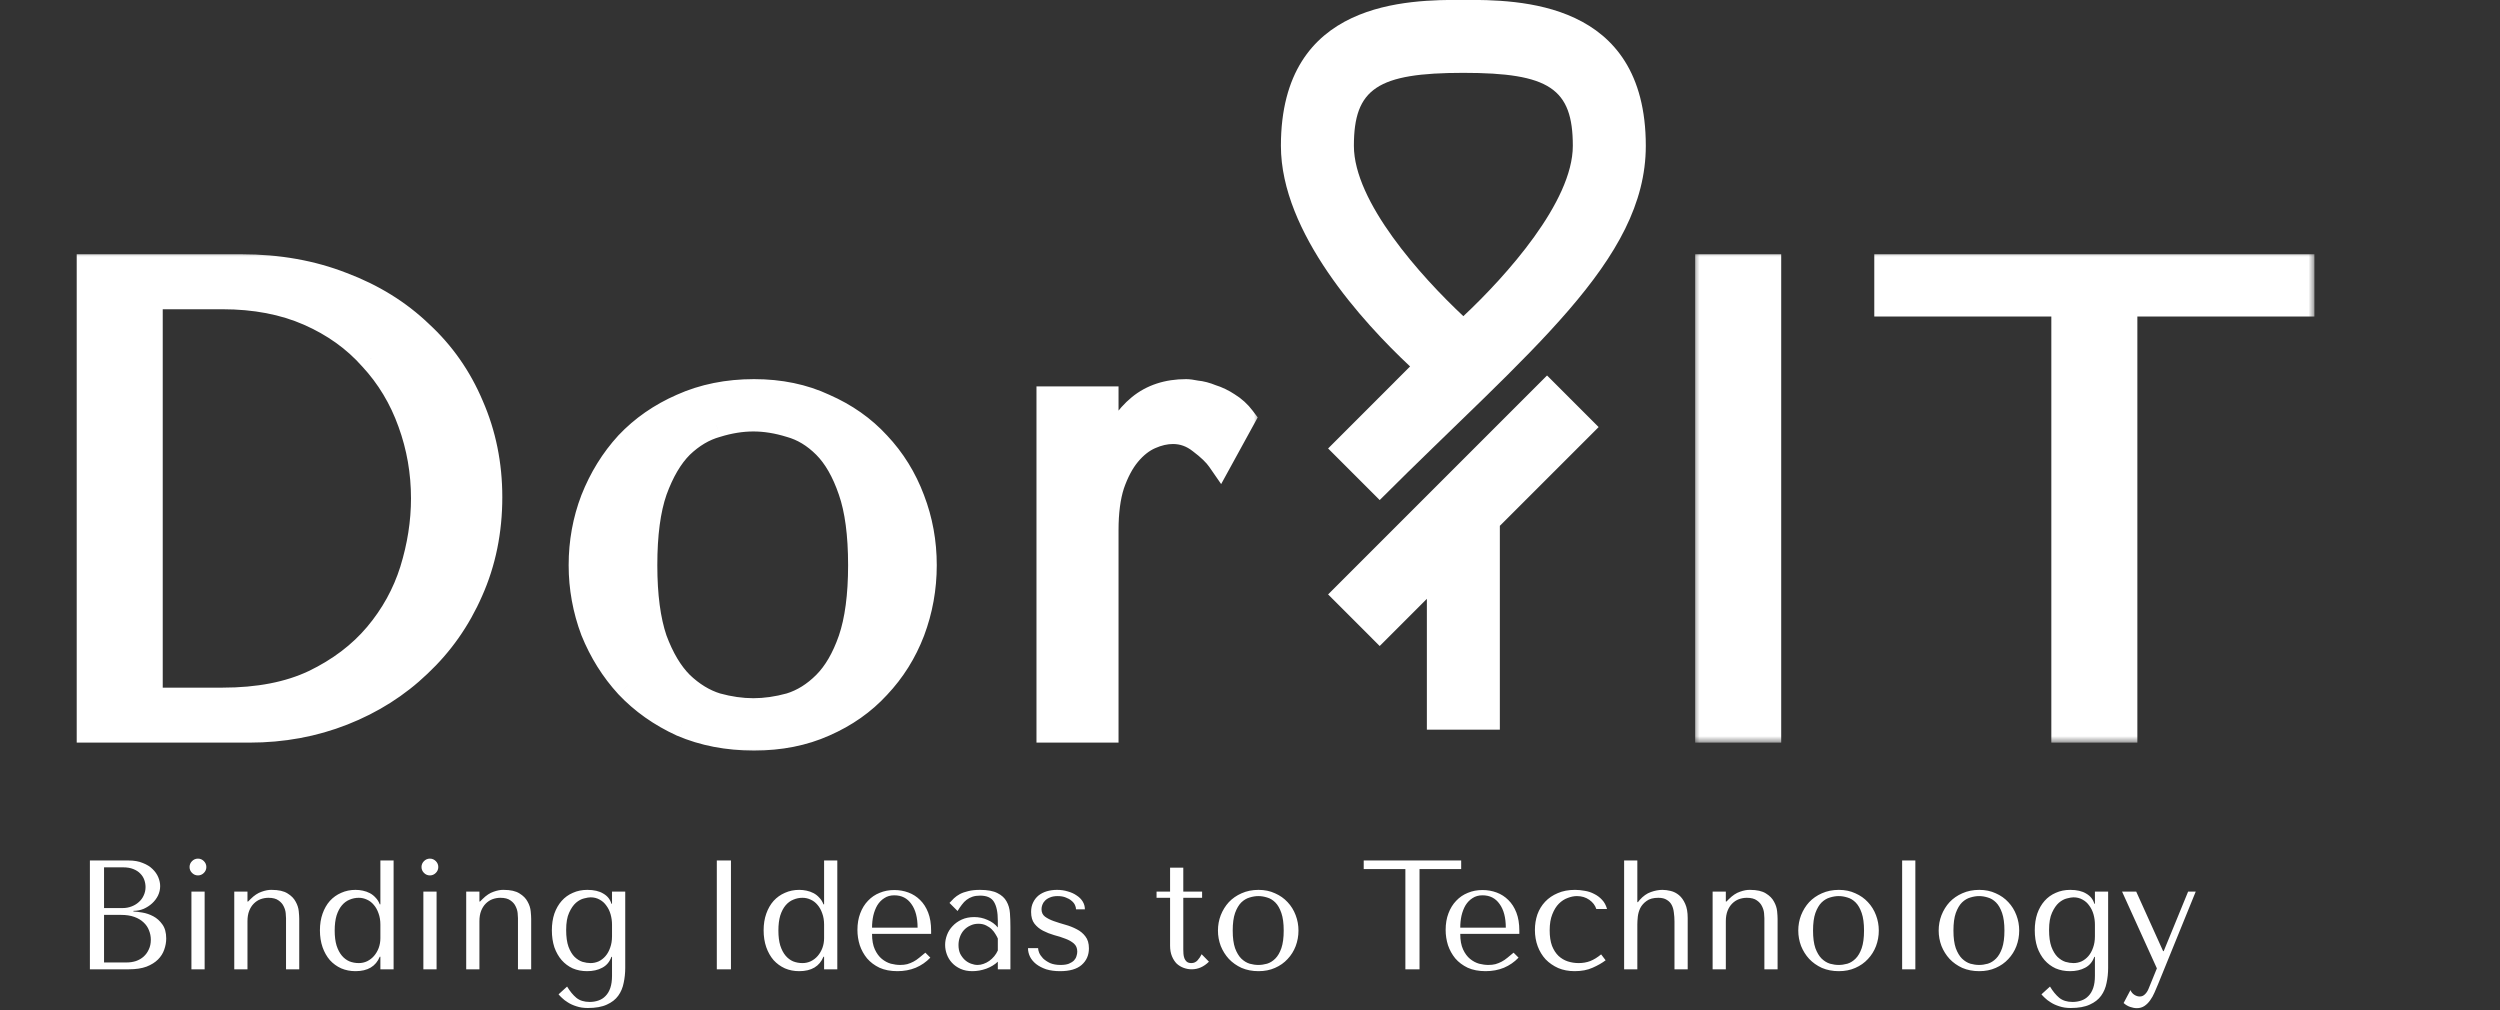
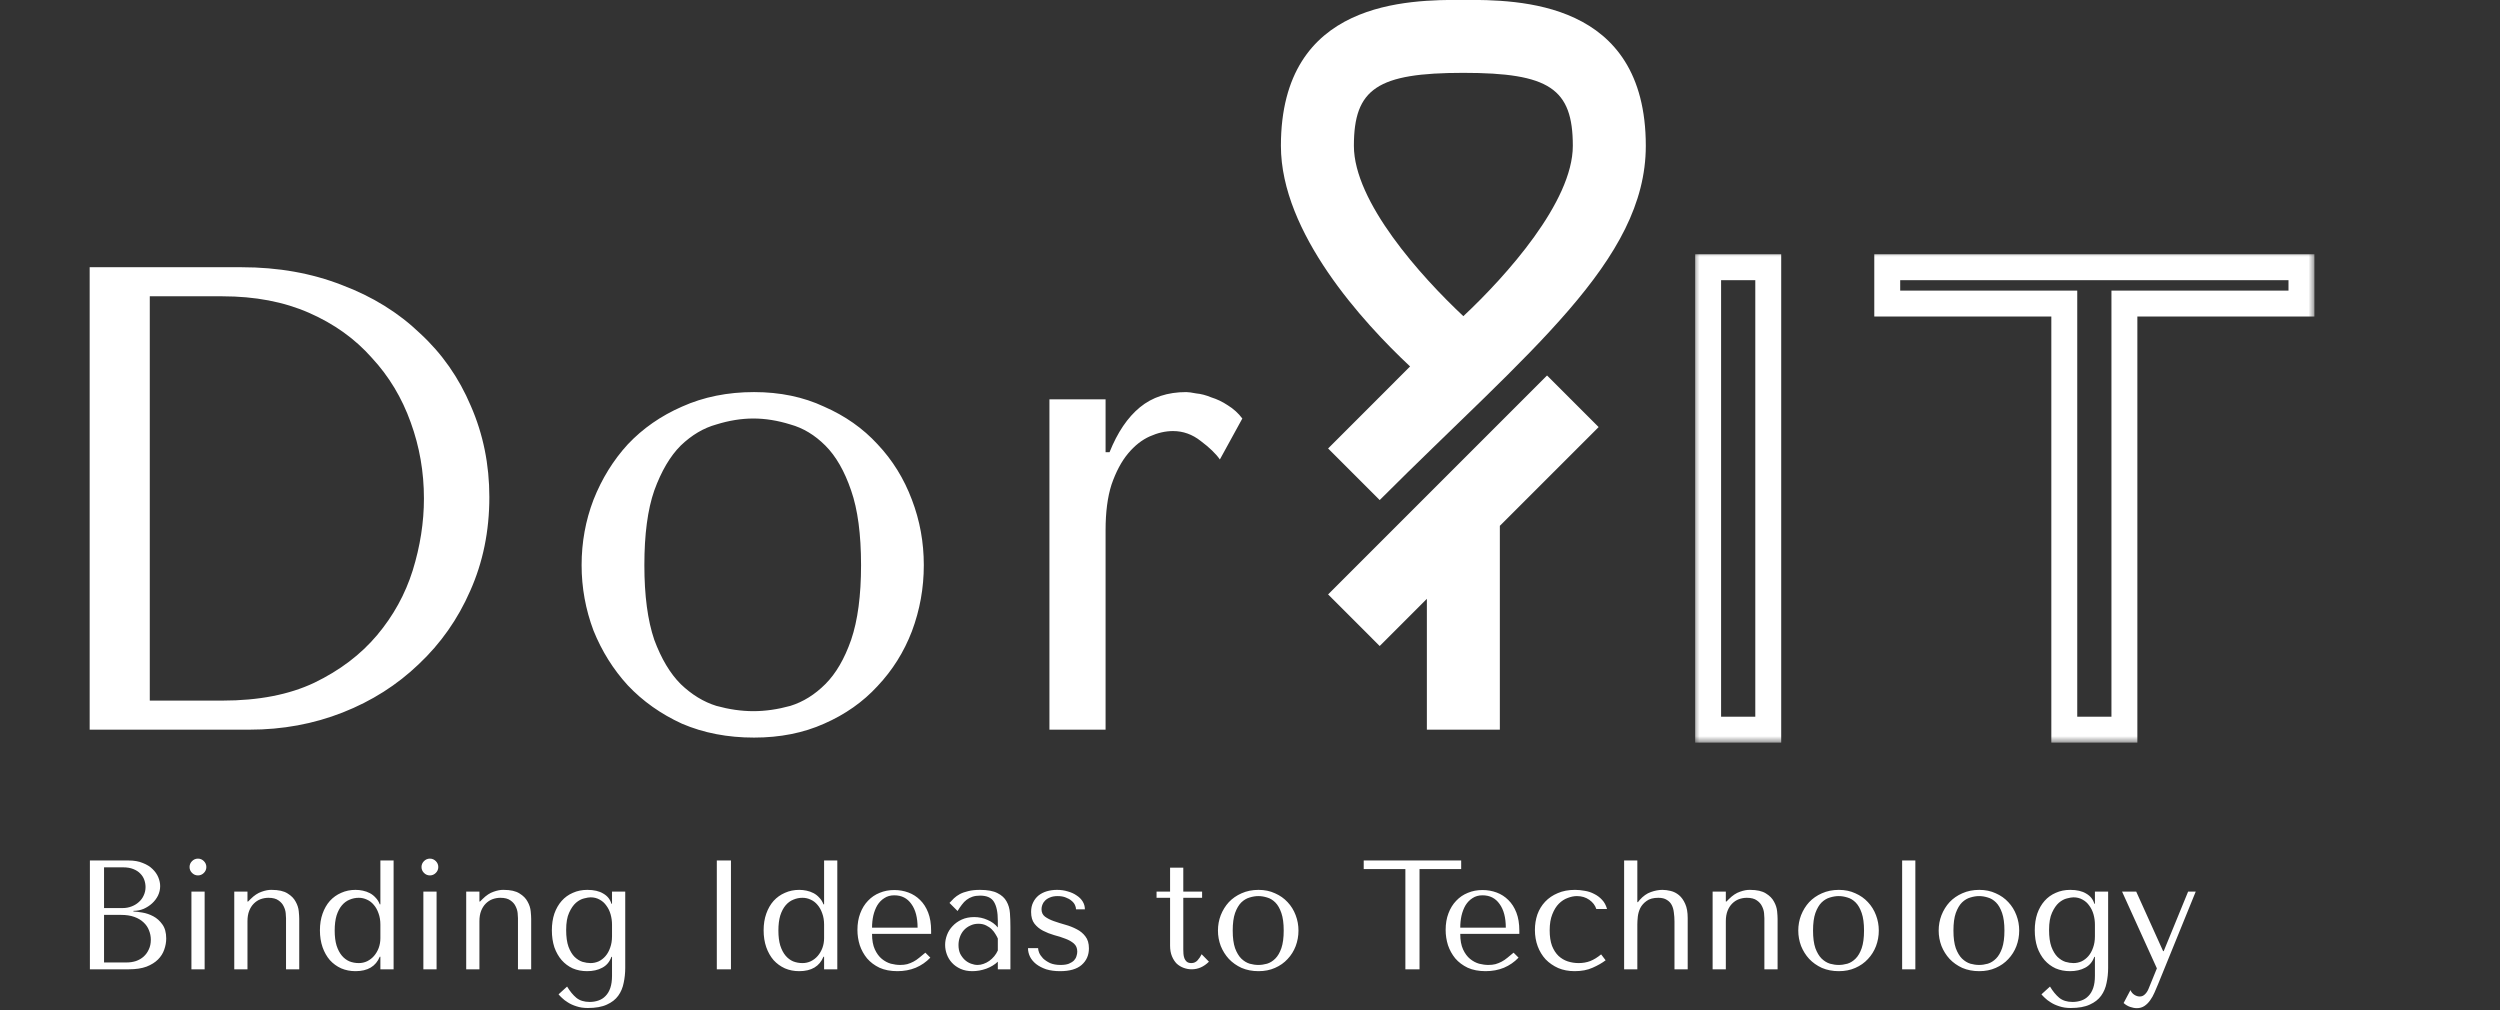
<svg xmlns="http://www.w3.org/2000/svg" width="193" height="78" viewBox="0 0 193 78" fill="none">
  <rect x="0" y="0" width="193" height="78" fill="#333333" stroke="none" />
  <mask id="path-1-outside-1_19_2" maskUnits="userSpaceOnUse" x="5.292" y="19.33" width="92" height="39" fill="black">
-     <rect fill="white" x="5.292" y="19.33" width="92" height="39" />
    <path d="M6.922 56.33V20.63H18.652C21.474 20.63 24.058 21.089 26.404 22.007C28.75 22.891 30.756 24.132 32.422 25.73C34.123 27.294 35.431 29.164 36.349 31.34C37.301 33.516 37.778 35.862 37.778 38.378C37.778 40.996 37.285 43.41 36.298 45.62C35.346 47.796 34.02 49.683 32.321 51.281C30.654 52.879 28.7 54.12 26.456 55.004C24.212 55.888 21.814 56.33 19.265 56.33H6.922ZM11.563 54.086H17.174C19.962 54.086 22.325 53.627 24.262 52.709C26.235 51.757 27.849 50.533 29.108 49.037C30.366 47.541 31.284 45.875 31.861 44.039C32.44 42.169 32.728 40.316 32.728 38.48C32.728 36.44 32.389 34.485 31.709 32.615C31.029 30.711 30.026 29.045 28.7 27.617C27.407 26.155 25.793 24.999 23.855 24.149C21.916 23.299 19.689 22.874 17.174 22.874H11.563V54.086ZM71.318 43.631C71.318 45.399 71.012 47.099 70.4 48.731C69.788 50.329 68.904 51.74 67.748 52.964C66.626 54.188 65.249 55.157 63.617 55.871C62.019 56.585 60.217 56.942 58.211 56.942C56.171 56.942 54.318 56.585 52.652 55.871C51.02 55.123 49.626 54.137 48.47 52.913C47.348 51.689 46.464 50.278 45.818 48.68C45.206 47.048 44.9 45.365 44.9 43.631C44.9 41.863 45.206 40.18 45.818 38.582C46.464 36.95 47.348 35.522 48.47 34.298C49.626 33.074 51.02 32.105 52.652 31.391C54.318 30.643 56.171 30.269 58.211 30.269C60.217 30.269 62.019 30.643 63.617 31.391C65.249 32.105 66.626 33.074 67.748 34.298C68.904 35.522 69.788 36.95 70.4 38.582C71.012 40.18 71.318 41.863 71.318 43.631ZM66.473 43.631C66.473 41.251 66.218 39.33 65.708 37.868C65.198 36.372 64.535 35.216 63.719 34.4C62.903 33.584 62.002 33.04 61.016 32.768C60.03 32.462 59.078 32.309 58.16 32.309C57.242 32.309 56.29 32.462 55.304 32.768C54.318 33.04 53.4 33.584 52.55 34.4C51.734 35.216 51.054 36.372 50.51 37.868C50 39.33 49.745 41.251 49.745 43.631C49.745 45.977 50 47.898 50.51 49.394C51.054 50.856 51.734 51.995 52.55 52.811C53.4 53.627 54.318 54.188 55.304 54.494C56.29 54.766 57.242 54.902 58.16 54.902C59.078 54.902 60.03 54.766 61.016 54.494C62.002 54.188 62.903 53.627 63.719 52.811C64.535 51.995 65.198 50.856 65.708 49.394C66.218 47.898 66.473 45.977 66.473 43.631ZM81.016 30.83H85.351V34.91H85.657C86.269 33.38 87.051 32.224 88.003 31.442C88.955 30.66 90.145 30.269 91.573 30.269C91.743 30.269 91.998 30.303 92.338 30.371C92.712 30.405 93.103 30.507 93.511 30.677C93.953 30.813 94.378 31.017 94.786 31.289C95.228 31.561 95.602 31.901 95.908 32.309L94.174 35.471C93.868 35.029 93.375 34.553 92.695 34.043C92.049 33.533 91.335 33.278 90.553 33.278C89.975 33.278 89.38 33.414 88.768 33.686C88.156 33.958 87.595 34.4 87.085 35.012C86.575 35.624 86.15 36.423 85.81 37.409C85.504 38.361 85.351 39.534 85.351 40.928V56.33H81.016V30.83Z" />
  </mask>
  <path d="M6.922 56.33V20.63H18.652C21.474 20.63 24.058 21.089 26.404 22.007C28.75 22.891 30.756 24.132 32.422 25.73C34.123 27.294 35.431 29.164 36.349 31.34C37.301 33.516 37.778 35.862 37.778 38.378C37.778 40.996 37.285 43.41 36.298 45.62C35.346 47.796 34.02 49.683 32.321 51.281C30.654 52.879 28.7 54.12 26.456 55.004C24.212 55.888 21.814 56.33 19.265 56.33H6.922ZM11.563 54.086H17.174C19.962 54.086 22.325 53.627 24.262 52.709C26.235 51.757 27.849 50.533 29.108 49.037C30.366 47.541 31.284 45.875 31.861 44.039C32.44 42.169 32.728 40.316 32.728 38.48C32.728 36.44 32.389 34.485 31.709 32.615C31.029 30.711 30.026 29.045 28.7 27.617C27.407 26.155 25.793 24.999 23.855 24.149C21.916 23.299 19.689 22.874 17.174 22.874H11.563V54.086ZM71.318 43.631C71.318 45.399 71.012 47.099 70.4 48.731C69.788 50.329 68.904 51.74 67.748 52.964C66.626 54.188 65.249 55.157 63.617 55.871C62.019 56.585 60.217 56.942 58.211 56.942C56.171 56.942 54.318 56.585 52.652 55.871C51.02 55.123 49.626 54.137 48.47 52.913C47.348 51.689 46.464 50.278 45.818 48.68C45.206 47.048 44.9 45.365 44.9 43.631C44.9 41.863 45.206 40.18 45.818 38.582C46.464 36.95 47.348 35.522 48.47 34.298C49.626 33.074 51.02 32.105 52.652 31.391C54.318 30.643 56.171 30.269 58.211 30.269C60.217 30.269 62.019 30.643 63.617 31.391C65.249 32.105 66.626 33.074 67.748 34.298C68.904 35.522 69.788 36.95 70.4 38.582C71.012 40.18 71.318 41.863 71.318 43.631ZM66.473 43.631C66.473 41.251 66.218 39.33 65.708 37.868C65.198 36.372 64.535 35.216 63.719 34.4C62.903 33.584 62.002 33.04 61.016 32.768C60.03 32.462 59.078 32.309 58.16 32.309C57.242 32.309 56.29 32.462 55.304 32.768C54.318 33.04 53.4 33.584 52.55 34.4C51.734 35.216 51.054 36.372 50.51 37.868C50 39.33 49.745 41.251 49.745 43.631C49.745 45.977 50 47.898 50.51 49.394C51.054 50.856 51.734 51.995 52.55 52.811C53.4 53.627 54.318 54.188 55.304 54.494C56.29 54.766 57.242 54.902 58.16 54.902C59.078 54.902 60.03 54.766 61.016 54.494C62.002 54.188 62.903 53.627 63.719 52.811C64.535 51.995 65.198 50.856 65.708 49.394C66.218 47.898 66.473 45.977 66.473 43.631ZM81.016 30.83H85.351V34.91H85.657C86.269 33.38 87.051 32.224 88.003 31.442C88.955 30.66 90.145 30.269 91.573 30.269C91.743 30.269 91.998 30.303 92.338 30.371C92.712 30.405 93.103 30.507 93.511 30.677C93.953 30.813 94.378 31.017 94.786 31.289C95.228 31.561 95.602 31.901 95.908 32.309L94.174 35.471C93.868 35.029 93.375 34.553 92.695 34.043C92.049 33.533 91.335 33.278 90.553 33.278C89.975 33.278 89.38 33.414 88.768 33.686C88.156 33.958 87.595 34.4 87.085 35.012C86.575 35.624 86.15 36.423 85.81 37.409C85.504 38.361 85.351 39.534 85.351 40.928V56.33H81.016V30.83Z" fill="white" />
-   <path d="M6.922 56.33H5.922V57.33H6.922V56.33ZM6.922 20.63V19.63H5.922V20.63H6.922ZM26.404 22.007L26.04 22.938L26.052 22.943L26.404 22.007ZM32.422 25.73L31.73 26.452L31.738 26.459L31.745 26.466L32.422 25.73ZM36.349 31.34L35.428 31.729L35.433 31.741L36.349 31.34ZM36.298 45.62L35.385 45.213L35.382 45.219L36.298 45.62ZM32.321 51.281L31.636 50.552L31.628 50.559L32.321 51.281ZM26.456 55.004L26.089 54.074L26.089 54.074L26.456 55.004ZM11.563 54.086H10.563V55.086H11.563V54.086ZM24.262 52.709L24.691 53.613L24.697 53.61L24.262 52.709ZM29.108 49.037L28.342 48.394L28.342 48.394L29.108 49.037ZM31.861 44.039L32.815 44.339L32.817 44.334L31.861 44.039ZM31.709 32.615L30.767 32.951L30.769 32.957L31.709 32.615ZM28.7 27.617L27.95 28.279L27.958 28.288L27.967 28.297L28.7 27.617ZM23.855 24.149L24.256 23.233L24.256 23.233L23.855 24.149ZM11.563 22.874V21.874H10.563V22.874H11.563ZM7.922 56.33V20.63H5.922V56.33H7.922ZM6.922 21.63H18.652V19.63H6.922V21.63ZM18.652 21.63C21.365 21.63 23.823 22.071 26.04 22.938L26.769 21.076C24.294 20.107 21.584 19.63 18.652 19.63V21.63ZM26.052 22.943C28.282 23.783 30.17 24.955 31.73 26.452L33.115 25.008C31.343 23.309 29.219 21.999 26.757 21.071L26.052 22.943ZM31.745 26.466C33.338 27.931 34.565 29.682 35.428 31.729L37.271 30.951C36.298 28.646 34.907 26.657 33.099 24.994L31.745 26.466ZM35.433 31.741C36.327 33.783 36.778 35.992 36.778 38.378H38.778C38.778 35.732 38.276 33.249 37.266 30.939L35.433 31.741ZM36.778 38.378C36.778 40.867 36.309 43.141 35.385 45.213L37.212 46.028C38.26 43.679 38.778 41.125 38.778 38.378H36.778ZM35.382 45.219C34.483 47.274 33.235 49.049 31.636 50.553L33.005 52.01C34.806 50.318 36.209 48.318 37.215 46.021L35.382 45.219ZM31.628 50.559C30.06 52.063 28.217 53.235 26.089 54.074L26.822 55.934C29.182 55.005 31.249 53.695 33.013 52.003L31.628 50.559ZM26.089 54.074C23.968 54.909 21.696 55.33 19.265 55.33V57.33C21.933 57.33 24.455 56.867 26.822 55.934L26.089 54.074ZM19.265 55.33H6.922V57.33H19.265V55.33ZM11.563 55.086H17.174V53.086H11.563V55.086ZM17.174 55.086C20.067 55.086 22.585 54.61 24.691 53.613L23.834 51.805C22.064 52.644 19.856 53.086 17.174 53.086V55.086ZM24.697 53.61C26.781 52.604 28.514 51.297 29.873 49.681L28.342 48.394C27.185 49.769 25.688 50.91 23.828 51.809L24.697 53.61ZM29.873 49.681C31.214 48.085 32.197 46.303 32.815 44.339L30.908 43.739C30.37 45.447 29.517 46.997 28.342 48.394L29.873 49.681ZM32.817 44.334C33.422 42.375 33.728 40.423 33.728 38.48H31.729C31.729 40.21 31.456 41.963 30.906 43.744L32.817 44.334ZM33.728 38.48C33.728 36.327 33.369 34.256 32.648 32.273L30.769 32.957C31.408 34.715 31.729 36.554 31.729 38.48H33.728ZM32.65 32.279C31.926 30.252 30.854 28.468 29.432 26.937L27.967 28.297C29.197 29.622 30.131 31.17 30.767 32.951L32.65 32.279ZM29.449 26.955C28.053 25.375 26.316 24.137 24.256 23.233L23.453 25.065C25.269 25.862 26.762 26.935 27.95 28.279L29.449 26.955ZM24.256 23.233C22.17 22.318 19.802 21.874 17.174 21.874V23.874C19.577 23.874 21.663 24.28 23.453 25.065L24.256 23.233ZM17.174 21.874H11.563V23.874H17.174V21.874ZM10.563 22.874V54.086H12.563V22.874H10.563ZM70.4 48.731L71.333 49.089L71.336 49.082L70.4 48.731ZM67.748 52.964L67.02 52.278L67.015 52.283L67.01 52.288L67.748 52.964ZM63.617 55.871L63.216 54.955L63.209 54.958L63.617 55.871ZM52.652 55.871L52.235 56.78L52.246 56.785L52.258 56.79L52.652 55.871ZM48.47 52.913L47.732 53.589L47.737 53.594L47.742 53.6L48.47 52.913ZM45.818 48.68L44.881 49.031L44.886 49.043L44.89 49.055L45.818 48.68ZM45.818 38.582L44.888 38.214L44.884 38.224L45.818 38.582ZM48.47 34.298L47.742 33.611L47.737 33.617L47.732 33.622L48.47 34.298ZM52.652 31.391L53.052 32.307L53.061 32.303L52.652 31.391ZM63.617 31.391L63.193 32.297L63.204 32.302L63.216 32.307L63.617 31.391ZM67.748 34.298L67.01 34.974L67.015 34.979L67.02 34.985L67.748 34.298ZM70.4 38.582L69.463 38.933L69.466 38.94L70.4 38.582ZM65.708 37.868L64.761 38.191L64.763 38.197L65.708 37.868ZM61.016 32.768L60.719 33.723L60.734 33.728L60.75 33.732L61.016 32.768ZM55.304 32.768L55.569 33.732L55.585 33.728L55.6 33.723L55.304 32.768ZM52.55 34.4L51.857 33.679L51.85 33.686L51.842 33.693L52.55 34.4ZM50.51 37.868L49.57 37.526L49.565 37.539L50.51 37.868ZM50.51 49.394L49.563 49.717L49.568 49.73L49.572 49.743L50.51 49.394ZM52.55 52.811L51.842 53.518L51.85 53.525L51.857 53.532L52.55 52.811ZM55.304 54.494L55.007 55.449L55.022 55.454L55.038 55.458L55.304 54.494ZM61.016 54.494L61.282 55.458L61.297 55.454L61.312 55.449L61.016 54.494ZM63.719 52.811L64.426 53.518L64.426 53.518L63.719 52.811ZM65.708 49.394L66.652 49.724L66.654 49.717L65.708 49.394ZM70.318 43.631C70.318 45.281 70.032 46.862 69.463 48.38L71.336 49.082C71.991 47.336 72.318 45.517 72.318 43.631H70.318ZM69.466 48.373C68.9 49.851 68.085 51.15 67.02 52.278L68.475 53.651C69.722 52.33 70.675 50.807 71.333 49.089L69.466 48.373ZM67.01 52.288C65.989 53.402 64.73 54.293 63.216 54.955L64.017 56.787C65.768 56.022 67.262 54.974 68.485 53.64L67.01 52.288ZM63.209 54.958C61.756 55.607 60.096 55.942 58.211 55.942V57.942C60.337 57.942 62.281 57.563 64.025 56.784L63.209 54.958ZM58.211 55.942C56.289 55.942 54.572 55.606 53.045 54.952L52.258 56.79C54.063 57.564 56.052 57.942 58.211 57.942V55.942ZM53.068 54.962C51.545 54.264 50.259 53.351 49.197 52.227L47.742 53.6C48.992 54.923 50.494 55.982 52.235 56.78L53.068 54.962ZM49.207 52.237C48.169 51.105 47.348 49.797 46.745 48.305L44.89 49.055C45.58 50.759 46.526 52.273 47.732 53.589L49.207 52.237ZM46.754 48.329C46.184 46.809 45.9 45.245 45.9 43.631H43.9C43.9 45.486 44.227 47.288 44.881 49.031L46.754 48.329ZM45.9 43.631C45.9 41.981 46.185 40.42 46.751 38.94L44.884 38.224C44.227 39.94 43.9 41.745 43.9 43.631H45.9ZM46.747 38.95C47.351 37.425 48.172 36.103 49.207 34.974L47.732 33.622C46.523 34.941 45.576 36.475 44.888 38.214L46.747 38.95ZM49.197 34.985C50.255 33.864 51.536 32.971 53.052 32.307L52.251 30.475C50.503 31.24 48.996 32.284 47.742 33.611L49.197 34.985ZM53.061 32.303C54.584 31.62 56.295 31.269 58.211 31.269V29.269C56.046 29.269 54.051 29.666 52.242 30.479L53.061 32.303ZM58.211 31.269C60.09 31.269 61.744 31.619 63.193 32.297L64.04 30.485C62.293 29.667 60.343 29.269 58.211 29.269V31.269ZM63.216 32.307C64.73 32.969 65.989 33.86 67.01 34.974L68.485 33.622C67.262 32.288 65.768 31.241 64.017 30.475L63.216 32.307ZM67.02 34.985C68.082 36.108 68.896 37.421 69.463 38.933L71.336 38.231C70.679 36.479 69.725 34.936 68.475 33.611L67.02 34.985ZM69.466 38.94C70.032 40.42 70.318 41.981 70.318 43.631H72.318C72.318 41.745 71.991 39.94 71.333 38.224L69.466 38.94ZM67.473 43.631C67.473 41.193 67.213 39.148 66.652 37.539L64.763 38.197C65.222 39.513 65.473 41.31 65.473 43.631H67.473ZM66.654 37.545C66.112 35.955 65.382 34.65 64.426 33.693L63.011 35.107C63.687 35.783 64.283 36.789 64.761 38.191L66.654 37.545ZM64.426 33.693C63.503 32.771 62.455 32.128 61.282 31.804L60.75 33.732C61.548 33.952 62.302 34.398 63.011 35.107L64.426 33.693ZM61.312 31.813C60.242 31.481 59.19 31.309 58.16 31.309V33.309C58.965 33.309 59.817 33.443 60.719 33.723L61.312 31.813ZM58.16 31.309C57.129 31.309 56.077 31.481 55.007 31.813L55.6 33.723C56.502 33.443 57.354 33.309 58.16 33.309V31.309ZM55.038 31.804C53.869 32.127 52.809 32.765 51.857 33.679L53.242 35.121C53.991 34.403 54.767 33.954 55.569 33.732L55.038 31.804ZM51.842 33.693C50.892 34.644 50.146 35.942 49.57 37.526L51.449 38.21C51.961 36.802 52.575 35.788 53.257 35.107L51.842 33.693ZM49.565 37.539C49.004 39.148 48.745 41.193 48.745 43.631H50.745C50.745 41.31 50.995 39.513 51.454 38.197L49.565 37.539ZM48.745 43.631C48.745 46.039 49.005 48.08 49.563 49.717L51.456 49.071C50.994 47.717 50.745 45.915 50.745 43.631H48.745ZM49.572 49.743C50.15 51.295 50.896 52.572 51.842 53.518L53.257 52.104C52.571 51.419 51.957 50.417 51.447 49.045L49.572 49.743ZM51.857 53.532C52.803 54.441 53.853 55.091 55.007 55.449L55.6 53.539C54.782 53.285 53.996 52.813 53.242 52.09L51.857 53.532ZM55.038 55.458C56.1 55.751 57.142 55.902 58.16 55.902V53.902C57.341 53.902 56.479 53.781 55.569 53.53L55.038 55.458ZM58.16 55.902C59.177 55.902 60.219 55.751 61.282 55.458L60.75 53.53C59.84 53.781 58.978 53.902 58.16 53.902V55.902ZM61.312 55.449C62.471 55.09 63.509 54.435 64.426 53.518L63.011 52.104C62.297 52.819 61.533 53.287 60.719 53.539L61.312 55.449ZM64.426 53.518C65.378 52.566 66.108 51.281 66.652 49.724L64.763 49.065C64.287 50.431 63.691 51.424 63.011 52.104L64.426 53.518ZM66.654 49.717C67.212 48.08 67.473 46.039 67.473 43.631H65.473C65.473 45.915 65.223 47.717 64.761 49.071L66.654 49.717ZM81.016 30.83V29.83H80.016V30.83H81.016ZM85.351 30.83H86.351V29.83H85.351V30.83ZM85.351 34.91H84.351V35.91H85.351V34.91ZM85.657 34.91V35.91H86.334L86.585 35.282L85.657 34.91ZM88.003 31.442L87.368 30.669L88.003 31.442ZM92.338 30.371L92.142 31.352L92.194 31.362L92.247 31.367L92.338 30.371ZM93.511 30.677L93.126 31.6L93.171 31.619L93.217 31.633L93.511 30.677ZM94.786 31.289L94.231 32.121L94.246 32.131L94.262 32.141L94.786 31.289ZM95.908 32.309L96.785 32.79L97.095 32.225L96.708 31.709L95.908 32.309ZM94.174 35.471L93.352 36.04L94.273 37.371L95.051 35.952L94.174 35.471ZM92.695 34.043L92.075 34.828L92.085 34.836L92.095 34.843L92.695 34.043ZM88.768 33.686L88.362 32.772L88.362 32.772L88.768 33.686ZM85.81 37.409L84.865 37.083L84.861 37.093L84.858 37.103L85.81 37.409ZM85.351 56.33V57.33H86.351V56.33H85.351ZM81.016 56.33H80.016V57.33H81.016V56.33ZM81.016 31.83H85.351V29.83H81.016V31.83ZM84.351 30.83V34.91H86.351V30.83H84.351ZM85.351 35.91H85.657V33.91H85.351V35.91ZM86.585 35.282C87.155 33.857 87.852 32.86 88.638 32.215L87.368 30.669C86.249 31.588 85.383 32.903 84.728 34.539L86.585 35.282ZM88.638 32.215C89.383 31.603 90.338 31.269 91.573 31.269V29.269C89.952 29.269 88.527 29.718 87.368 30.669L88.638 32.215ZM91.573 31.269C91.639 31.269 91.814 31.286 92.142 31.352L92.534 29.39C92.181 29.32 91.846 29.269 91.573 29.269V31.269ZM92.247 31.367C92.504 31.39 92.796 31.462 93.126 31.6L93.895 29.754C93.41 29.552 92.92 29.42 92.428 29.375L92.247 31.367ZM93.217 31.633C93.561 31.739 93.899 31.899 94.231 32.121L95.341 30.457C94.857 30.135 94.345 29.887 93.805 29.721L93.217 31.633ZM94.262 32.141C94.599 32.348 94.879 32.603 95.108 32.909L96.708 31.709C96.325 31.199 95.857 30.774 95.31 30.437L94.262 32.141ZM95.031 31.828L93.297 34.99L95.051 35.952L96.785 32.79L95.031 31.828ZM94.996 34.902C94.604 34.336 94.017 33.785 93.295 33.243L92.095 34.843C92.733 35.322 93.132 35.723 93.352 36.04L94.996 34.902ZM93.315 33.258C92.502 32.617 91.572 32.278 90.553 32.278V34.278C91.098 34.278 91.596 34.449 92.075 34.828L93.315 33.258ZM90.553 32.278C89.814 32.278 89.082 32.452 88.362 32.772L89.174 34.6C89.678 34.376 90.135 34.278 90.553 34.278V32.278ZM88.362 32.772C87.586 33.117 86.906 33.664 86.317 34.372L87.853 35.652C88.284 35.136 88.726 34.799 89.174 34.6L88.362 32.772ZM86.317 34.372C85.709 35.101 85.233 36.016 84.865 37.083L86.755 37.735C87.067 36.83 87.441 36.147 87.853 35.652L86.317 34.372ZM84.858 37.103C84.51 38.184 84.351 39.468 84.351 40.928H86.351C86.351 39.6 86.498 38.538 86.762 37.715L84.858 37.103ZM84.351 40.928V56.33H86.351V40.928H84.351ZM85.351 55.33H81.016V57.33H85.351V55.33ZM82.016 56.33V30.83H80.016V56.33H82.016Z" fill="white" mask="url(#path-1-outside-1_19_2)" />
  <mask id="path-4-outside-2_19_2" maskUnits="userSpaceOnUse" x="130.708" y="19.33" width="48" height="38" fill="black">
    <rect fill="white" x="130.708" y="19.33" width="48" height="38" />
    <path d="M131.868 20.63H136.509V56.33H131.868V20.63ZM164.004 56.33H159.363V23.435H145.695V20.63H177.672V23.435H164.004V56.33Z" />
  </mask>
-   <path d="M131.868 20.63H136.509V56.33H131.868V20.63ZM164.004 56.33H159.363V23.435H145.695V20.63H177.672V23.435H164.004V56.33Z" fill="white" />
  <path d="M131.868 20.63V19.63H130.868V20.63H131.868ZM136.509 20.63H137.509V19.63H136.509V20.63ZM136.509 56.33V57.33H137.509V56.33H136.509ZM131.868 56.33H130.868V57.33H131.868V56.33ZM131.868 21.63H136.509V19.63H131.868V21.63ZM135.509 20.63V56.33H137.509V20.63H135.509ZM136.509 55.33H131.868V57.33H136.509V55.33ZM132.868 56.33V20.63H130.868V56.33H132.868ZM164.004 56.33V57.33H165.004V56.33H164.004ZM159.363 56.33H158.363V57.33H159.363V56.33ZM159.363 23.435H160.363V22.435H159.363V23.435ZM145.695 23.435H144.695V24.435H145.695V23.435ZM145.695 20.63V19.63H144.695V20.63H145.695ZM177.672 20.63H178.672V19.63H177.672V20.63ZM177.672 23.435V24.435H178.672V23.435H177.672ZM164.004 23.435V22.435H163.004V23.435H164.004ZM164.004 55.33H159.363V57.33H164.004V55.33ZM160.363 56.33V23.435H158.363V56.33H160.363ZM159.363 22.435H145.695V24.435H159.363V22.435ZM146.695 23.435V20.63H144.695V23.435H146.695ZM145.695 21.63H177.672V19.63H145.695V21.63ZM176.672 20.63V23.435H178.672V20.63H176.672ZM177.672 22.435H164.004V24.435H177.672V22.435ZM163.004 23.435V56.33H165.004V23.435H163.004Z" fill="white" mask="url(#path-4-outside-2_19_2)" />
  <path d="M108.858 28.29L102.529 34.622L106.512 38.605C118.014 27.104 127.056 20.143 127.056 11.258C127.056 -0.01 117.185 -0.01 112.971 -0.01C108.757 -0.01 98.886 -0.01 98.886 11.258C98.886 17.982 105.236 24.895 108.858 28.29ZM112.971 5.624C119.605 5.624 121.422 6.838 121.422 11.258C121.422 15.577 116.264 21.323 112.971 24.408C109.678 21.323 104.52 15.577 104.52 11.258C104.52 6.838 106.337 5.624 112.971 5.624ZM119.431 28.988L102.529 45.89L106.512 49.873L110.154 46.228L110.154 56.33L115.788 56.33L115.788 40.594L123.414 32.971L119.431 28.988Z" fill="white" />
  <path d="M6.94 74.83V66.43H9.94C10.356 66.43 10.716 66.494 11.02 66.622C11.332 66.742 11.584 66.898 11.776 67.09C11.976 67.282 12.124 67.494 12.22 67.726C12.316 67.958 12.364 68.186 12.364 68.41C12.364 68.666 12.308 68.91 12.196 69.142C12.084 69.366 11.932 69.566 11.74 69.742C11.556 69.91 11.34 70.05 11.092 70.162C10.844 70.266 10.58 70.318 10.3 70.318V70.366C10.476 70.374 10.708 70.402 10.996 70.45C11.284 70.498 11.564 70.594 11.836 70.738C12.108 70.882 12.34 71.09 12.532 71.362C12.732 71.634 12.832 71.998 12.832 72.454C12.832 72.742 12.78 73.03 12.676 73.318C12.58 73.598 12.42 73.85 12.196 74.074C11.972 74.298 11.676 74.482 11.308 74.626C10.94 74.762 10.488 74.83 9.952 74.83H6.94ZM8.032 74.302H9.772C10.028 74.302 10.268 74.266 10.492 74.194C10.724 74.114 10.924 73.998 11.092 73.846C11.26 73.694 11.392 73.51 11.488 73.294C11.592 73.078 11.644 72.83 11.644 72.55C11.644 72.294 11.596 72.05 11.5 71.818C11.412 71.586 11.272 71.382 11.08 71.206C10.896 71.03 10.66 70.89 10.372 70.786C10.084 70.682 9.744 70.63 9.352 70.63H8.032V74.302ZM8.032 70.102H9.472C9.712 70.102 9.936 70.062 10.144 69.982C10.36 69.902 10.548 69.79 10.708 69.646C10.876 69.502 11.004 69.33 11.092 69.13C11.188 68.93 11.236 68.714 11.236 68.482C11.236 68.298 11.204 68.114 11.14 67.93C11.076 67.746 10.972 67.582 10.828 67.438C10.692 67.294 10.512 67.178 10.288 67.09C10.072 67.002 9.808 66.958 9.496 66.958H8.032V70.102ZM14.778 68.83H15.798V74.83H14.778V68.83ZM14.634 66.934C14.634 66.758 14.698 66.606 14.826 66.478C14.954 66.35 15.106 66.286 15.282 66.286C15.458 66.286 15.61 66.35 15.738 66.478C15.866 66.606 15.93 66.758 15.93 66.934C15.93 67.11 15.866 67.262 15.738 67.39C15.61 67.518 15.458 67.582 15.282 67.582C15.106 67.582 14.954 67.518 14.826 67.39C14.698 67.262 14.634 67.11 14.634 66.934ZM23.101 74.83H22.081V70.882C22.081 70.802 22.073 70.674 22.057 70.498C22.041 70.322 21.989 70.146 21.901 69.97C21.821 69.794 21.689 69.642 21.505 69.514C21.321 69.378 21.061 69.31 20.725 69.31C20.517 69.31 20.313 69.346 20.113 69.418C19.921 69.49 19.749 69.602 19.597 69.754C19.445 69.906 19.325 70.094 19.237 70.318C19.149 70.542 19.105 70.81 19.105 71.122V74.83H18.085V68.83H19.105V69.598H19.153L19.345 69.406C19.625 69.126 19.909 68.938 20.197 68.842C20.485 68.738 20.745 68.69 20.977 68.698C21.505 68.698 21.913 68.79 22.201 68.974C22.489 69.15 22.697 69.362 22.825 69.61C22.961 69.85 23.041 70.098 23.065 70.354C23.089 70.602 23.101 70.798 23.101 70.942V74.83ZM30.386 66.43V74.83H29.366V73.858H29.318C29.014 74.602 28.39 74.974 27.446 74.974C27.046 74.974 26.678 74.902 26.342 74.758C26.006 74.606 25.714 74.394 25.466 74.122C25.226 73.842 25.038 73.51 24.902 73.126C24.766 72.734 24.698 72.298 24.698 71.818C24.698 71.346 24.766 70.918 24.902 70.534C25.038 70.15 25.226 69.822 25.466 69.55C25.714 69.278 26.006 69.07 26.342 68.926C26.678 68.774 27.046 68.698 27.446 68.698C27.638 68.698 27.826 68.718 28.01 68.758C28.202 68.798 28.382 68.862 28.55 68.95C28.718 69.038 28.866 69.154 28.994 69.298C29.13 69.434 29.238 69.606 29.318 69.814H29.366V66.43H30.386ZM29.366 72.43V71.386C29.366 71.058 29.318 70.766 29.222 70.51C29.134 70.254 29.014 70.038 28.862 69.862C28.71 69.678 28.534 69.542 28.334 69.454C28.134 69.358 27.922 69.31 27.698 69.31C27.45 69.31 27.214 69.358 26.99 69.454C26.766 69.542 26.566 69.69 26.39 69.898C26.222 70.098 26.086 70.358 25.982 70.678C25.886 70.998 25.838 71.386 25.838 71.842C25.838 72.29 25.886 72.674 25.982 72.994C26.086 73.314 26.222 73.574 26.39 73.774C26.558 73.974 26.754 74.122 26.978 74.218C27.202 74.306 27.442 74.35 27.698 74.35C27.93 74.35 28.146 74.302 28.346 74.206C28.554 74.102 28.73 73.966 28.874 73.798C29.026 73.622 29.146 73.418 29.234 73.186C29.322 72.946 29.366 72.694 29.366 72.43ZM32.684 68.83H33.704V74.83H32.684V68.83ZM32.54 66.934C32.54 66.758 32.604 66.606 32.732 66.478C32.86 66.35 33.012 66.286 33.188 66.286C33.364 66.286 33.516 66.35 33.644 66.478C33.772 66.606 33.836 66.758 33.836 66.934C33.836 67.11 33.772 67.262 33.644 67.39C33.516 67.518 33.364 67.582 33.188 67.582C33.012 67.582 32.86 67.518 32.732 67.39C32.604 67.262 32.54 67.11 32.54 66.934ZM41.007 74.83H39.987V70.882C39.987 70.802 39.979 70.674 39.963 70.498C39.947 70.322 39.895 70.146 39.807 69.97C39.727 69.794 39.595 69.642 39.411 69.514C39.227 69.378 38.967 69.31 38.631 69.31C38.423 69.31 38.219 69.346 38.019 69.418C37.827 69.49 37.655 69.602 37.503 69.754C37.351 69.906 37.231 70.094 37.143 70.318C37.055 70.542 37.011 70.81 37.011 71.122V74.83H35.991V68.83H37.011V69.598H37.059L37.251 69.406C37.531 69.126 37.815 68.938 38.103 68.842C38.391 68.738 38.651 68.69 38.883 68.698C39.411 68.698 39.819 68.79 40.107 68.974C40.395 69.15 40.603 69.362 40.731 69.61C40.867 69.85 40.947 70.098 40.971 70.354C40.995 70.602 41.007 70.798 41.007 70.942V74.83ZM47.248 75.334V73.87H47.2C47.064 74.254 46.828 74.534 46.492 74.71C46.164 74.886 45.776 74.974 45.328 74.974C44.92 74.974 44.548 74.902 44.212 74.758C43.884 74.606 43.6 74.394 43.36 74.122C43.12 73.842 42.932 73.51 42.796 73.126C42.668 72.734 42.604 72.298 42.604 71.818C42.604 71.346 42.668 70.918 42.796 70.534C42.932 70.15 43.12 69.822 43.36 69.55C43.6 69.278 43.888 69.07 44.224 68.926C44.56 68.774 44.932 68.698 45.34 68.698C45.852 68.698 46.264 68.794 46.576 68.986C46.896 69.17 47.104 69.43 47.2 69.766H47.248V68.83H48.268V74.722C48.268 75.122 48.228 75.506 48.148 75.874C48.076 76.25 47.936 76.582 47.728 76.87C47.52 77.158 47.228 77.386 46.852 77.554C46.476 77.73 45.984 77.818 45.376 77.818C45.048 77.818 44.756 77.774 44.5 77.686C44.244 77.606 44.024 77.506 43.84 77.386C43.656 77.274 43.504 77.158 43.384 77.038C43.264 76.926 43.176 76.834 43.12 76.762L43.78 76.162C43.996 76.522 44.232 76.81 44.488 77.026C44.752 77.242 45.096 77.35 45.52 77.35C45.76 77.35 45.984 77.314 46.192 77.242C46.408 77.17 46.592 77.054 46.744 76.894C46.904 76.734 47.028 76.526 47.116 76.27C47.204 76.014 47.248 75.702 47.248 75.334ZM47.248 72.274V71.386C47.248 71.114 47.212 70.85 47.14 70.594C47.068 70.338 46.96 70.114 46.816 69.922C46.68 69.722 46.508 69.566 46.3 69.454C46.092 69.334 45.856 69.274 45.592 69.274C45.472 69.274 45.304 69.302 45.088 69.358C44.88 69.406 44.672 69.518 44.464 69.694C44.264 69.87 44.088 70.126 43.936 70.462C43.784 70.79 43.708 71.234 43.708 71.794C43.708 72.322 43.768 72.754 43.888 73.09C44.016 73.426 44.172 73.686 44.356 73.87C44.548 74.054 44.752 74.182 44.968 74.254C45.192 74.318 45.4 74.35 45.592 74.35C45.808 74.35 46.016 74.306 46.216 74.218C46.416 74.122 46.592 73.986 46.744 73.81C46.896 73.634 47.016 73.418 47.104 73.162C47.2 72.906 47.248 72.61 47.248 72.274ZM55.338 66.43H56.43V74.83H55.338V66.43ZM64.64 66.43V74.83H63.62V73.858H63.572C63.268 74.602 62.644 74.974 61.7 74.974C61.3 74.974 60.932 74.902 60.596 74.758C60.26 74.606 59.968 74.394 59.72 74.122C59.48 73.842 59.292 73.51 59.156 73.126C59.02 72.734 58.952 72.298 58.952 71.818C58.952 71.346 59.02 70.918 59.156 70.534C59.292 70.15 59.48 69.822 59.72 69.55C59.968 69.278 60.26 69.07 60.596 68.926C60.932 68.774 61.3 68.698 61.7 68.698C61.892 68.698 62.08 68.718 62.264 68.758C62.456 68.798 62.636 68.862 62.804 68.95C62.972 69.038 63.12 69.154 63.248 69.298C63.384 69.434 63.492 69.606 63.572 69.814H63.62V66.43H64.64ZM63.62 72.43V71.386C63.62 71.058 63.572 70.766 63.476 70.51C63.388 70.254 63.268 70.038 63.116 69.862C62.964 69.678 62.788 69.542 62.588 69.454C62.388 69.358 62.176 69.31 61.952 69.31C61.704 69.31 61.468 69.358 61.244 69.454C61.02 69.542 60.82 69.69 60.644 69.898C60.476 70.098 60.34 70.358 60.236 70.678C60.14 70.998 60.092 71.386 60.092 71.842C60.092 72.29 60.14 72.674 60.236 72.994C60.34 73.314 60.476 73.574 60.644 73.774C60.812 73.974 61.008 74.122 61.232 74.218C61.456 74.306 61.696 74.35 61.952 74.35C62.184 74.35 62.4 74.302 62.6 74.206C62.808 74.102 62.984 73.966 63.128 73.798C63.28 73.622 63.4 73.418 63.488 73.186C63.576 72.946 63.62 72.694 63.62 72.43ZM71.882 72.094H67.322C67.322 72.582 67.394 72.982 67.538 73.294C67.682 73.606 67.862 73.85 68.078 74.026C68.294 74.202 68.526 74.326 68.774 74.398C69.03 74.462 69.27 74.494 69.494 74.494C69.694 74.494 69.874 74.474 70.034 74.434C70.202 74.386 70.362 74.322 70.514 74.242C70.666 74.162 70.814 74.062 70.958 73.942C71.11 73.822 71.27 73.69 71.438 73.546L71.822 73.93C71.502 74.266 71.126 74.526 70.694 74.71C70.262 74.886 69.79 74.974 69.278 74.974C68.75 74.974 68.29 74.886 67.898 74.71C67.514 74.526 67.194 74.286 66.938 73.99C66.69 73.686 66.502 73.346 66.374 72.97C66.254 72.586 66.194 72.194 66.194 71.794C66.194 71.314 66.266 70.886 66.41 70.51C66.554 70.126 66.754 69.802 67.01 69.538C67.266 69.266 67.566 69.062 67.91 68.926C68.254 68.782 68.63 68.71 69.038 68.71C69.422 68.71 69.786 68.774 70.13 68.902C70.474 69.03 70.774 69.222 71.03 69.478C71.294 69.734 71.502 70.058 71.654 70.45C71.806 70.842 71.882 71.306 71.882 71.842V72.094ZM67.322 71.614H70.838C70.838 70.838 70.678 70.23 70.358 69.79C70.046 69.342 69.606 69.118 69.038 69.118C68.742 69.118 68.486 69.19 68.27 69.334C68.054 69.47 67.874 69.654 67.73 69.886C67.594 70.118 67.49 70.386 67.418 70.69C67.354 70.986 67.322 71.294 67.322 71.614ZM75.652 68.698C76.236 68.698 76.688 68.782 77.008 68.95C77.328 69.11 77.56 69.322 77.704 69.586C77.856 69.85 77.944 70.154 77.968 70.498C77.992 70.842 78.004 71.194 78.004 71.554V74.83H77.032V74.242C76.8 74.466 76.504 74.646 76.144 74.782C75.784 74.91 75.424 74.974 75.064 74.974C74.72 74.974 74.416 74.914 74.152 74.794C73.888 74.674 73.668 74.518 73.492 74.326C73.316 74.134 73.184 73.918 73.096 73.678C73.008 73.438 72.964 73.194 72.964 72.946C72.964 72.69 73.012 72.434 73.108 72.178C73.204 71.922 73.348 71.694 73.54 71.494C73.732 71.286 73.968 71.118 74.248 70.99C74.528 70.862 74.848 70.798 75.208 70.798C75.568 70.798 75.908 70.87 76.228 71.014C76.556 71.15 76.824 71.346 77.032 71.602V71.086C77.032 70.43 76.932 69.942 76.732 69.622C76.54 69.302 76.184 69.142 75.664 69.142C75.44 69.142 75.244 69.17 75.076 69.226C74.908 69.282 74.756 69.362 74.62 69.466C74.492 69.562 74.372 69.686 74.26 69.838C74.148 69.982 74.036 70.146 73.924 70.33L73.3 69.706C73.412 69.586 73.528 69.466 73.648 69.346C73.776 69.226 73.928 69.118 74.104 69.022C74.288 68.926 74.504 68.85 74.752 68.794C75 68.73 75.3 68.698 75.652 68.698ZM77.032 72.454C76.992 72.358 76.932 72.246 76.852 72.118C76.78 71.99 76.684 71.866 76.564 71.746C76.444 71.626 76.3 71.526 76.132 71.446C75.964 71.358 75.764 71.314 75.532 71.314C75.3 71.314 75.088 71.362 74.896 71.458C74.704 71.546 74.54 71.666 74.404 71.818C74.276 71.962 74.176 72.134 74.104 72.334C74.032 72.534 73.996 72.742 73.996 72.958C73.996 73.214 74.04 73.438 74.128 73.63C74.224 73.814 74.344 73.974 74.488 74.11C74.632 74.238 74.792 74.334 74.968 74.398C75.144 74.462 75.312 74.494 75.472 74.494C75.624 74.494 75.776 74.466 75.928 74.41C76.088 74.354 76.236 74.278 76.372 74.182C76.516 74.078 76.644 73.958 76.756 73.822C76.868 73.686 76.96 73.538 77.032 73.378V72.454ZM83.753 70.198H83.069C83.069 70.094 83.041 69.982 82.985 69.862C82.929 69.742 82.841 69.634 82.721 69.538C82.601 69.434 82.453 69.35 82.277 69.286C82.101 69.214 81.893 69.178 81.653 69.178C81.413 69.178 81.213 69.214 81.053 69.286C80.893 69.35 80.765 69.434 80.669 69.538C80.573 69.634 80.505 69.742 80.465 69.862C80.425 69.974 80.405 70.082 80.405 70.186C80.405 70.434 80.493 70.626 80.669 70.762C80.853 70.898 81.081 71.014 81.353 71.11C81.625 71.206 81.917 71.298 82.229 71.386C82.549 71.474 82.845 71.59 83.117 71.734C83.389 71.87 83.613 72.054 83.789 72.286C83.973 72.518 84.065 72.826 84.065 73.21C84.065 73.738 83.877 74.166 83.501 74.494C83.133 74.814 82.581 74.974 81.845 74.974C81.437 74.974 81.077 74.926 80.765 74.83C80.461 74.726 80.201 74.59 79.985 74.422C79.777 74.254 79.621 74.066 79.517 73.858C79.413 73.642 79.361 73.422 79.361 73.198H80.141C80.141 73.294 80.169 73.414 80.225 73.558C80.289 73.702 80.389 73.846 80.525 73.99C80.669 74.126 80.849 74.246 81.065 74.35C81.289 74.446 81.561 74.494 81.881 74.494C82.137 74.494 82.349 74.462 82.517 74.398C82.685 74.326 82.817 74.242 82.913 74.146C83.009 74.042 83.073 73.93 83.105 73.81C83.145 73.69 83.165 73.574 83.165 73.462C83.165 73.198 83.077 72.99 82.901 72.838C82.725 72.686 82.505 72.562 82.241 72.466C81.977 72.362 81.689 72.27 81.377 72.19C81.073 72.102 80.789 71.99 80.525 71.854C80.261 71.718 80.041 71.538 79.865 71.314C79.689 71.09 79.601 70.786 79.601 70.402C79.601 70.122 79.653 69.878 79.757 69.67C79.861 69.454 80.001 69.274 80.177 69.13C80.361 68.986 80.573 68.878 80.813 68.806C81.061 68.734 81.325 68.698 81.605 68.698C81.901 68.698 82.177 68.738 82.433 68.818C82.697 68.89 82.925 68.994 83.117 69.13C83.317 69.258 83.473 69.414 83.585 69.598C83.697 69.782 83.753 69.982 83.753 70.198ZM89.286 69.31V68.83H90.33V66.982H91.35V68.83H92.802V69.31H91.35V73.294C91.35 73.39 91.354 73.502 91.362 73.63C91.37 73.75 91.394 73.866 91.434 73.978C91.474 74.082 91.534 74.17 91.614 74.242C91.702 74.314 91.822 74.35 91.974 74.35C92.166 74.35 92.326 74.278 92.454 74.134C92.582 73.99 92.686 73.834 92.766 73.666L93.33 74.242C92.938 74.634 92.494 74.83 91.998 74.83C91.79 74.83 91.586 74.794 91.386 74.722C91.186 74.65 91.006 74.542 90.846 74.398C90.694 74.246 90.57 74.054 90.474 73.822C90.378 73.59 90.33 73.318 90.33 73.006V69.31H89.286ZM100.242 71.842C100.242 72.258 100.17 72.658 100.026 73.042C99.882 73.418 99.674 73.75 99.402 74.038C99.138 74.326 98.814 74.554 98.43 74.722C98.054 74.89 97.63 74.974 97.158 74.974C96.678 74.974 96.242 74.89 95.85 74.722C95.466 74.546 95.138 74.314 94.866 74.026C94.602 73.738 94.394 73.406 94.242 73.03C94.098 72.646 94.026 72.25 94.026 71.842C94.026 71.426 94.098 71.03 94.242 70.654C94.394 70.27 94.602 69.934 94.866 69.646C95.138 69.358 95.466 69.13 95.85 68.962C96.242 68.786 96.678 68.698 97.158 68.698C97.63 68.698 98.054 68.786 98.43 68.962C98.814 69.13 99.138 69.358 99.402 69.646C99.674 69.934 99.882 70.27 100.026 70.654C100.17 71.03 100.242 71.426 100.242 71.842ZM99.102 71.842C99.102 71.282 99.042 70.83 98.922 70.486C98.802 70.134 98.646 69.862 98.454 69.67C98.262 69.478 98.05 69.35 97.818 69.286C97.586 69.214 97.362 69.178 97.146 69.178C96.93 69.178 96.706 69.214 96.474 69.286C96.242 69.35 96.026 69.478 95.826 69.67C95.634 69.862 95.474 70.134 95.346 70.486C95.226 70.83 95.166 71.282 95.166 71.842C95.166 72.394 95.226 72.846 95.346 73.198C95.474 73.542 95.634 73.81 95.826 74.002C96.026 74.194 96.242 74.326 96.474 74.398C96.706 74.462 96.93 74.494 97.146 74.494C97.362 74.494 97.586 74.462 97.818 74.398C98.05 74.326 98.262 74.194 98.454 74.002C98.646 73.81 98.802 73.542 98.922 73.198C99.042 72.846 99.102 72.394 99.102 71.842ZM109.587 74.83H108.495V67.09H105.279V66.43H112.803V67.09H109.587V74.83ZM117.292 72.094H112.732C112.732 72.582 112.804 72.982 112.948 73.294C113.092 73.606 113.272 73.85 113.488 74.026C113.704 74.202 113.936 74.326 114.184 74.398C114.44 74.462 114.68 74.494 114.904 74.494C115.104 74.494 115.284 74.474 115.444 74.434C115.612 74.386 115.772 74.322 115.924 74.242C116.076 74.162 116.224 74.062 116.368 73.942C116.52 73.822 116.68 73.69 116.848 73.546L117.232 73.93C116.912 74.266 116.536 74.526 116.104 74.71C115.672 74.886 115.2 74.974 114.688 74.974C114.16 74.974 113.7 74.886 113.308 74.71C112.924 74.526 112.604 74.286 112.348 73.99C112.1 73.686 111.912 73.346 111.784 72.97C111.664 72.586 111.604 72.194 111.604 71.794C111.604 71.314 111.676 70.886 111.82 70.51C111.964 70.126 112.164 69.802 112.42 69.538C112.676 69.266 112.976 69.062 113.32 68.926C113.664 68.782 114.04 68.71 114.448 68.71C114.832 68.71 115.196 68.774 115.54 68.902C115.884 69.03 116.184 69.222 116.44 69.478C116.704 69.734 116.912 70.058 117.064 70.45C117.216 70.842 117.292 71.306 117.292 71.842V72.094ZM112.732 71.614H116.248C116.248 70.838 116.088 70.23 115.768 69.79C115.456 69.342 115.016 69.118 114.448 69.118C114.152 69.118 113.896 69.19 113.68 69.334C113.464 69.47 113.284 69.654 113.14 69.886C113.004 70.118 112.9 70.386 112.828 70.69C112.764 70.986 112.732 71.294 112.732 71.614ZM121.867 74.35C122.195 74.35 122.495 74.298 122.767 74.194C123.047 74.082 123.327 73.91 123.607 73.678L123.955 74.134C123.683 74.342 123.347 74.534 122.947 74.71C122.555 74.886 122.095 74.974 121.567 74.974C121.095 74.974 120.671 74.894 120.295 74.734C119.919 74.566 119.595 74.342 119.323 74.062C119.059 73.774 118.855 73.438 118.711 73.054C118.567 72.662 118.495 72.242 118.495 71.794C118.495 71.37 118.559 70.97 118.687 70.594C118.823 70.218 119.023 69.89 119.287 69.61C119.551 69.33 119.875 69.11 120.259 68.95C120.643 68.782 121.087 68.698 121.591 68.698C121.831 68.698 122.079 68.722 122.335 68.77C122.599 68.81 122.843 68.89 123.067 69.01C123.299 69.122 123.503 69.274 123.679 69.466C123.855 69.65 123.983 69.886 124.063 70.174H123.235C123.147 69.894 122.967 69.658 122.695 69.466C122.423 69.274 122.103 69.178 121.735 69.178C121.511 69.178 121.275 69.226 121.027 69.322C120.779 69.41 120.551 69.558 120.343 69.766C120.143 69.966 119.975 70.238 119.839 70.582C119.703 70.918 119.635 71.33 119.635 71.818C119.635 72.29 119.695 72.69 119.815 73.018C119.943 73.338 120.111 73.598 120.319 73.798C120.527 73.99 120.763 74.13 121.027 74.218C121.299 74.306 121.579 74.35 121.867 74.35ZM125.382 66.43H126.402V69.646H126.45L126.582 69.478C126.854 69.174 127.142 68.97 127.446 68.866C127.758 68.754 128.054 68.698 128.334 68.698C128.542 68.698 128.758 68.726 128.982 68.782C129.214 68.838 129.426 68.946 129.618 69.106C129.81 69.266 129.97 69.49 130.098 69.778C130.226 70.058 130.29 70.422 130.29 70.87V74.83H129.27V71.146C129.27 70.906 129.254 70.674 129.222 70.45C129.198 70.226 129.142 70.03 129.054 69.862C128.966 69.694 128.838 69.562 128.67 69.466C128.51 69.362 128.294 69.31 128.022 69.31C127.638 69.31 127.338 69.39 127.122 69.55C126.906 69.702 126.742 69.886 126.63 70.102C126.526 70.318 126.462 70.542 126.438 70.774C126.414 71.006 126.402 71.202 126.402 71.362V74.83H125.382V66.43ZM137.23 74.83H136.21V70.882C136.21 70.802 136.202 70.674 136.186 70.498C136.17 70.322 136.118 70.146 136.03 69.97C135.95 69.794 135.818 69.642 135.634 69.514C135.45 69.378 135.19 69.31 134.854 69.31C134.646 69.31 134.442 69.346 134.242 69.418C134.05 69.49 133.878 69.602 133.726 69.754C133.574 69.906 133.454 70.094 133.366 70.318C133.278 70.542 133.234 70.81 133.234 71.122V74.83H132.214V68.83H133.234V69.598H133.282L133.474 69.406C133.754 69.126 134.038 68.938 134.326 68.842C134.614 68.738 134.874 68.69 135.106 68.698C135.634 68.698 136.042 68.79 136.33 68.974C136.618 69.15 136.826 69.362 136.954 69.61C137.09 69.85 137.17 70.098 137.194 70.354C137.218 70.602 137.23 70.798 137.23 70.942V74.83ZM145.043 71.842C145.043 72.258 144.971 72.658 144.827 73.042C144.683 73.418 144.475 73.75 144.203 74.038C143.939 74.326 143.615 74.554 143.231 74.722C142.855 74.89 142.431 74.974 141.959 74.974C141.479 74.974 141.043 74.89 140.651 74.722C140.267 74.546 139.939 74.314 139.667 74.026C139.403 73.738 139.195 73.406 139.043 73.03C138.899 72.646 138.827 72.25 138.827 71.842C138.827 71.426 138.899 71.03 139.043 70.654C139.195 70.27 139.403 69.934 139.667 69.646C139.939 69.358 140.267 69.13 140.651 68.962C141.043 68.786 141.479 68.698 141.959 68.698C142.431 68.698 142.855 68.786 143.231 68.962C143.615 69.13 143.939 69.358 144.203 69.646C144.475 69.934 144.683 70.27 144.827 70.654C144.971 71.03 145.043 71.426 145.043 71.842ZM143.903 71.842C143.903 71.282 143.843 70.83 143.723 70.486C143.603 70.134 143.447 69.862 143.255 69.67C143.063 69.478 142.851 69.35 142.619 69.286C142.387 69.214 142.163 69.178 141.947 69.178C141.731 69.178 141.507 69.214 141.275 69.286C141.043 69.35 140.827 69.478 140.627 69.67C140.435 69.862 140.275 70.134 140.147 70.486C140.027 70.83 139.967 71.282 139.967 71.842C139.967 72.394 140.027 72.846 140.147 73.198C140.275 73.542 140.435 73.81 140.627 74.002C140.827 74.194 141.043 74.326 141.275 74.398C141.507 74.462 141.731 74.494 141.947 74.494C142.163 74.494 142.387 74.462 142.619 74.398C142.851 74.326 143.063 74.194 143.255 74.002C143.447 73.81 143.603 73.542 143.723 73.198C143.843 72.846 143.903 72.394 143.903 71.842ZM147.865 66.43V74.83H146.845V66.43H147.865ZM155.882 71.842C155.882 72.258 155.81 72.658 155.666 73.042C155.522 73.418 155.314 73.75 155.042 74.038C154.778 74.326 154.454 74.554 154.07 74.722C153.694 74.89 153.27 74.974 152.798 74.974C152.318 74.974 151.882 74.89 151.49 74.722C151.106 74.546 150.778 74.314 150.506 74.026C150.242 73.738 150.034 73.406 149.882 73.03C149.738 72.646 149.666 72.25 149.666 71.842C149.666 71.426 149.738 71.03 149.882 70.654C150.034 70.27 150.242 69.934 150.506 69.646C150.778 69.358 151.106 69.13 151.49 68.962C151.882 68.786 152.318 68.698 152.798 68.698C153.27 68.698 153.694 68.786 154.07 68.962C154.454 69.13 154.778 69.358 155.042 69.646C155.314 69.934 155.522 70.27 155.666 70.654C155.81 71.03 155.882 71.426 155.882 71.842ZM154.742 71.842C154.742 71.282 154.682 70.83 154.562 70.486C154.442 70.134 154.286 69.862 154.094 69.67C153.902 69.478 153.69 69.35 153.458 69.286C153.226 69.214 153.002 69.178 152.786 69.178C152.57 69.178 152.346 69.214 152.114 69.286C151.882 69.35 151.666 69.478 151.466 69.67C151.274 69.862 151.114 70.134 150.986 70.486C150.866 70.83 150.806 71.282 150.806 71.842C150.806 72.394 150.866 72.846 150.986 73.198C151.114 73.542 151.274 73.81 151.466 74.002C151.666 74.194 151.882 74.326 152.114 74.398C152.346 74.462 152.57 74.494 152.786 74.494C153.002 74.494 153.226 74.462 153.458 74.398C153.69 74.326 153.902 74.194 154.094 74.002C154.286 73.81 154.442 73.542 154.562 73.198C154.682 72.846 154.742 72.394 154.742 71.842ZM161.728 75.334V73.87H161.68C161.544 74.254 161.308 74.534 160.972 74.71C160.644 74.886 160.256 74.974 159.808 74.974C159.4 74.974 159.028 74.902 158.692 74.758C158.364 74.606 158.08 74.394 157.84 74.122C157.6 73.842 157.412 73.51 157.276 73.126C157.148 72.734 157.084 72.298 157.084 71.818C157.084 71.346 157.148 70.918 157.276 70.534C157.412 70.15 157.6 69.822 157.84 69.55C158.08 69.278 158.368 69.07 158.704 68.926C159.04 68.774 159.412 68.698 159.82 68.698C160.332 68.698 160.744 68.794 161.056 68.986C161.376 69.17 161.584 69.43 161.68 69.766H161.728V68.83H162.748V74.722C162.748 75.122 162.708 75.506 162.628 75.874C162.556 76.25 162.416 76.582 162.208 76.87C162 77.158 161.708 77.386 161.332 77.554C160.956 77.73 160.464 77.818 159.856 77.818C159.528 77.818 159.236 77.774 158.98 77.686C158.724 77.606 158.504 77.506 158.32 77.386C158.136 77.274 157.984 77.158 157.864 77.038C157.744 76.926 157.656 76.834 157.6 76.762L158.26 76.162C158.476 76.522 158.712 76.81 158.968 77.026C159.232 77.242 159.576 77.35 160 77.35C160.24 77.35 160.464 77.314 160.672 77.242C160.888 77.17 161.072 77.054 161.224 76.894C161.384 76.734 161.508 76.526 161.596 76.27C161.684 76.014 161.728 75.702 161.728 75.334ZM161.728 72.274V71.386C161.728 71.114 161.692 70.85 161.62 70.594C161.548 70.338 161.44 70.114 161.296 69.922C161.16 69.722 160.988 69.566 160.78 69.454C160.572 69.334 160.336 69.274 160.072 69.274C159.952 69.274 159.784 69.302 159.568 69.358C159.36 69.406 159.152 69.518 158.944 69.694C158.744 69.87 158.568 70.126 158.416 70.462C158.264 70.79 158.188 71.234 158.188 71.794C158.188 72.322 158.248 72.754 158.368 73.09C158.496 73.426 158.652 73.686 158.836 73.87C159.028 74.054 159.232 74.182 159.448 74.254C159.672 74.318 159.88 74.35 160.072 74.35C160.288 74.35 160.496 74.306 160.696 74.218C160.896 74.122 161.072 73.986 161.224 73.81C161.376 73.634 161.496 73.418 161.584 73.162C161.68 72.906 161.728 72.61 161.728 72.274ZM166.991 73.426H167.039L168.923 68.83H169.511L166.607 75.97C166.519 76.186 166.427 76.402 166.331 76.618C166.235 76.842 166.123 77.042 165.995 77.218C165.867 77.402 165.719 77.55 165.551 77.662C165.383 77.774 165.187 77.83 164.963 77.83C164.803 77.83 164.631 77.798 164.447 77.734C164.263 77.67 164.095 77.57 163.943 77.434L164.471 76.438C164.543 76.598 164.643 76.718 164.771 76.798C164.907 76.886 165.047 76.93 165.191 76.93C165.343 76.93 165.475 76.874 165.587 76.762C165.707 76.65 165.803 76.502 165.875 76.318L166.511 74.758L163.823 68.83H164.915L166.991 73.426Z" fill="white" />
</svg>